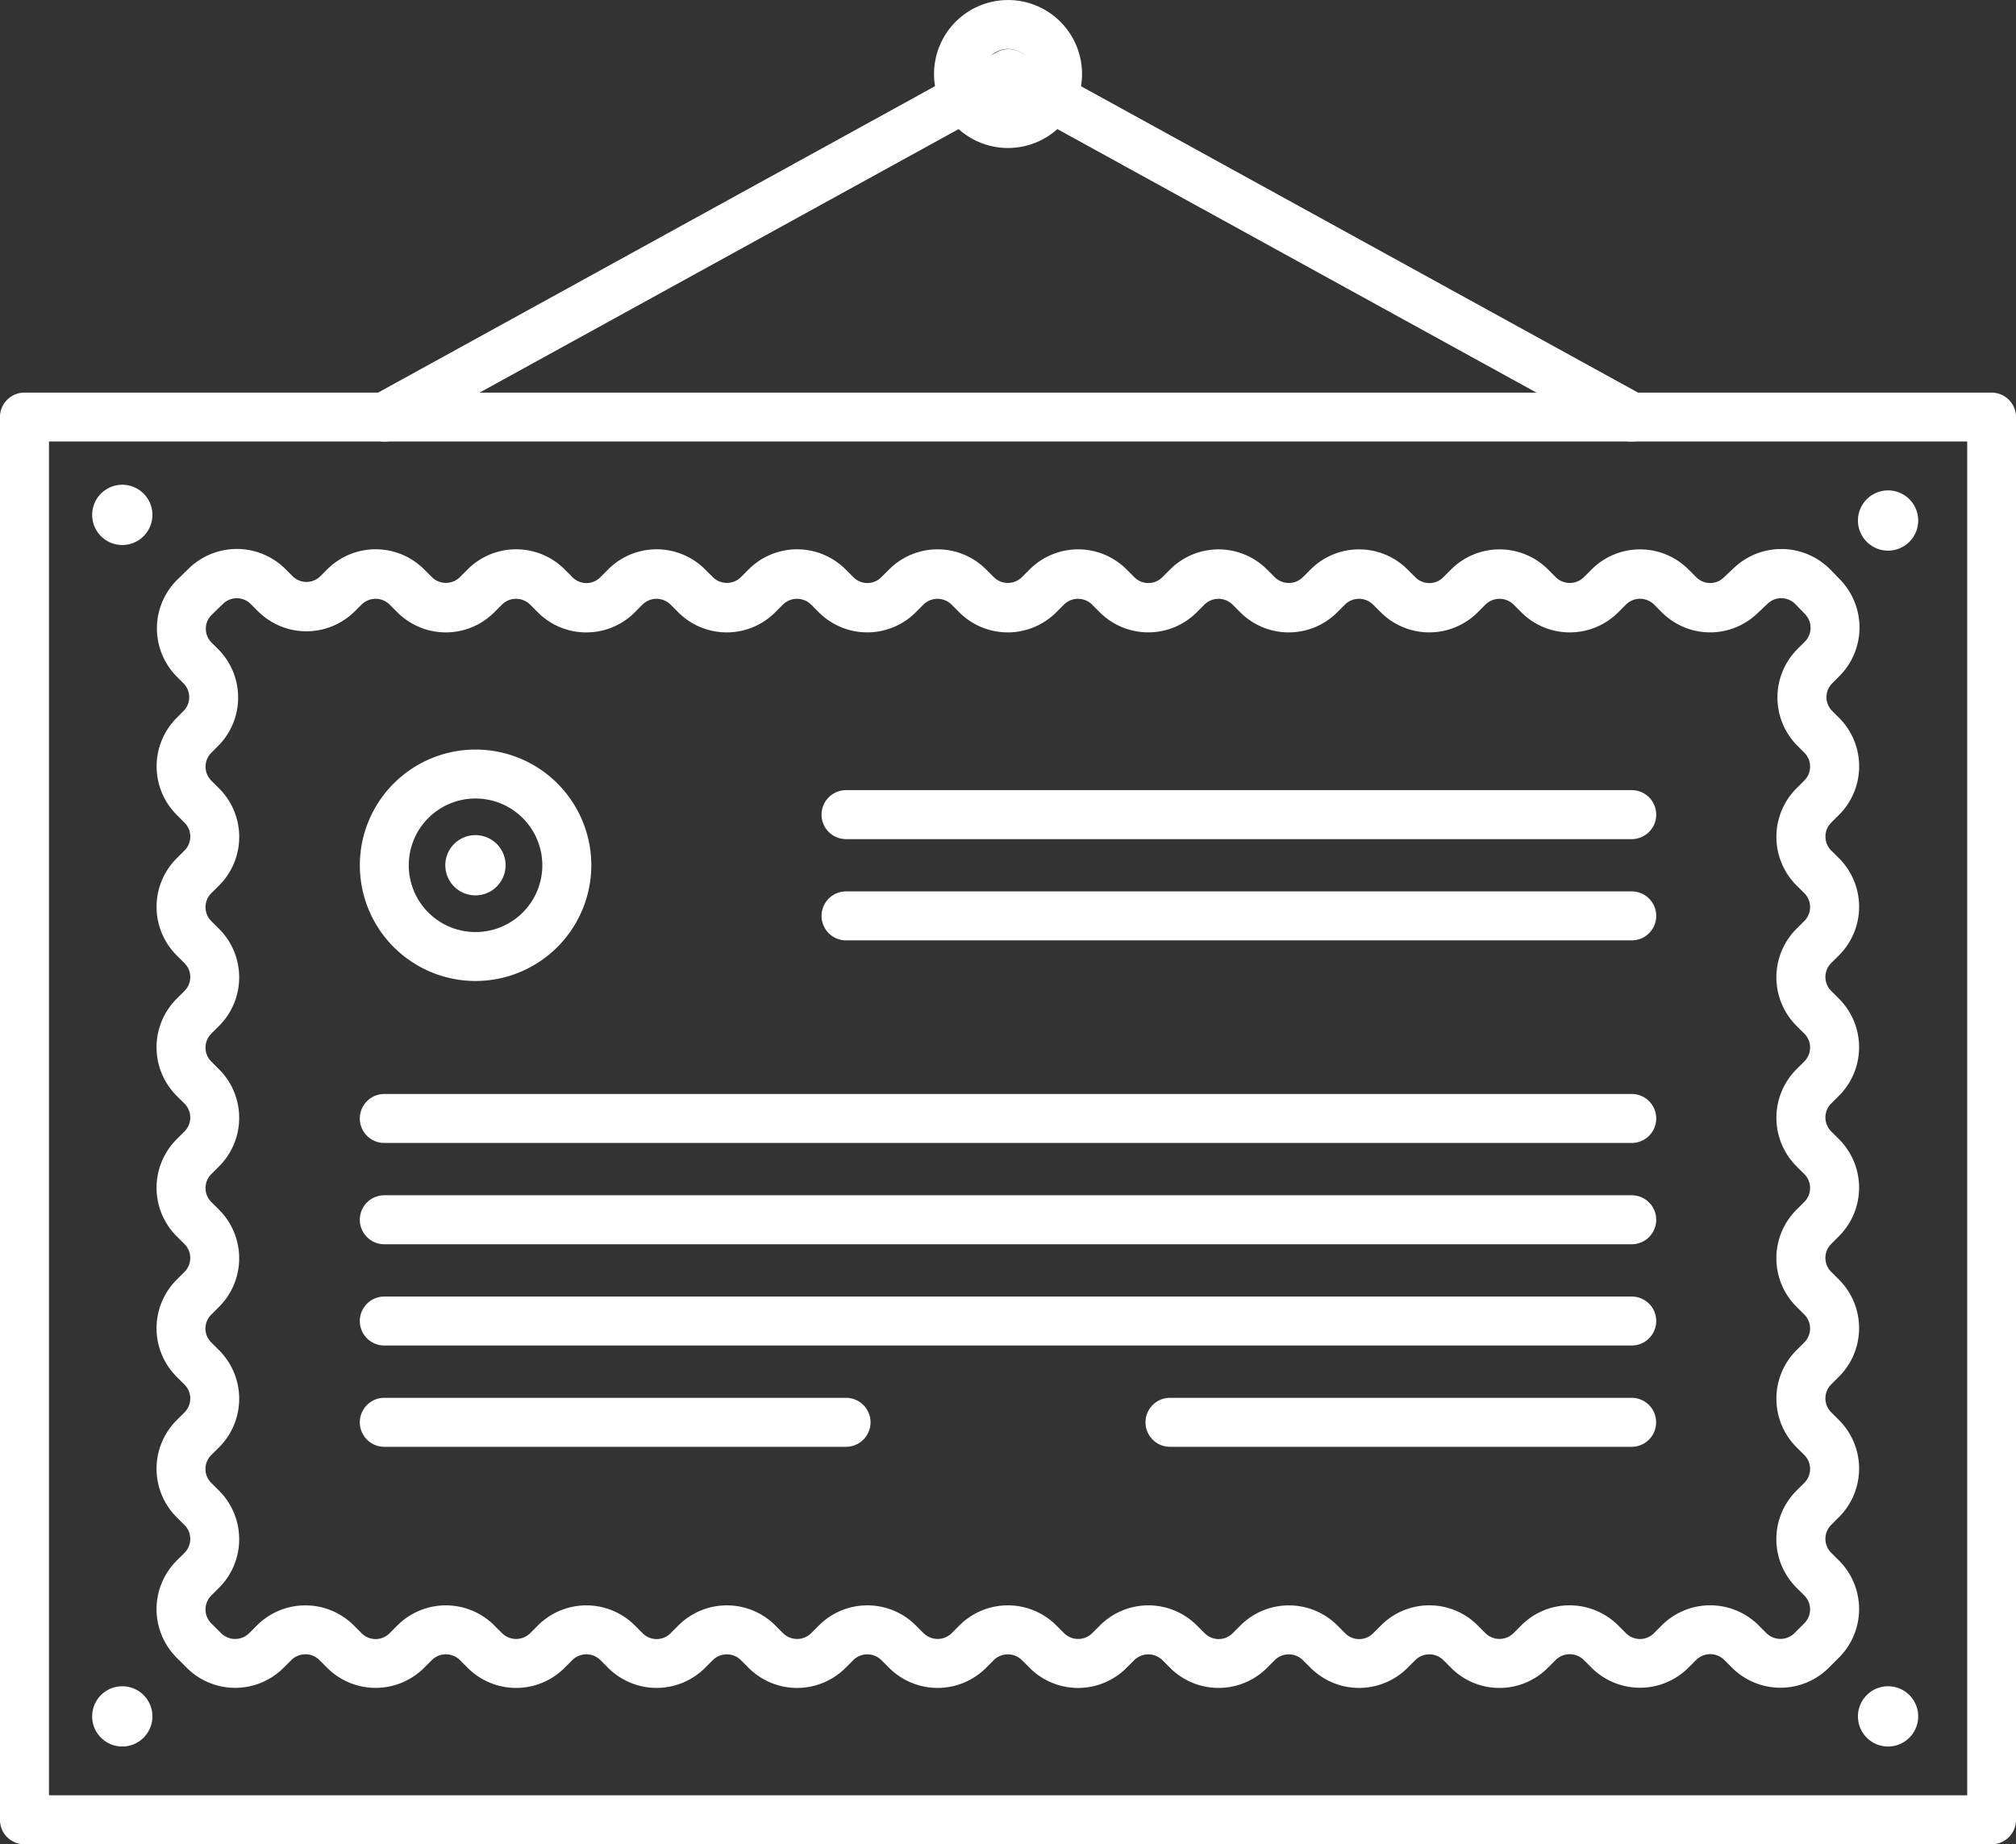
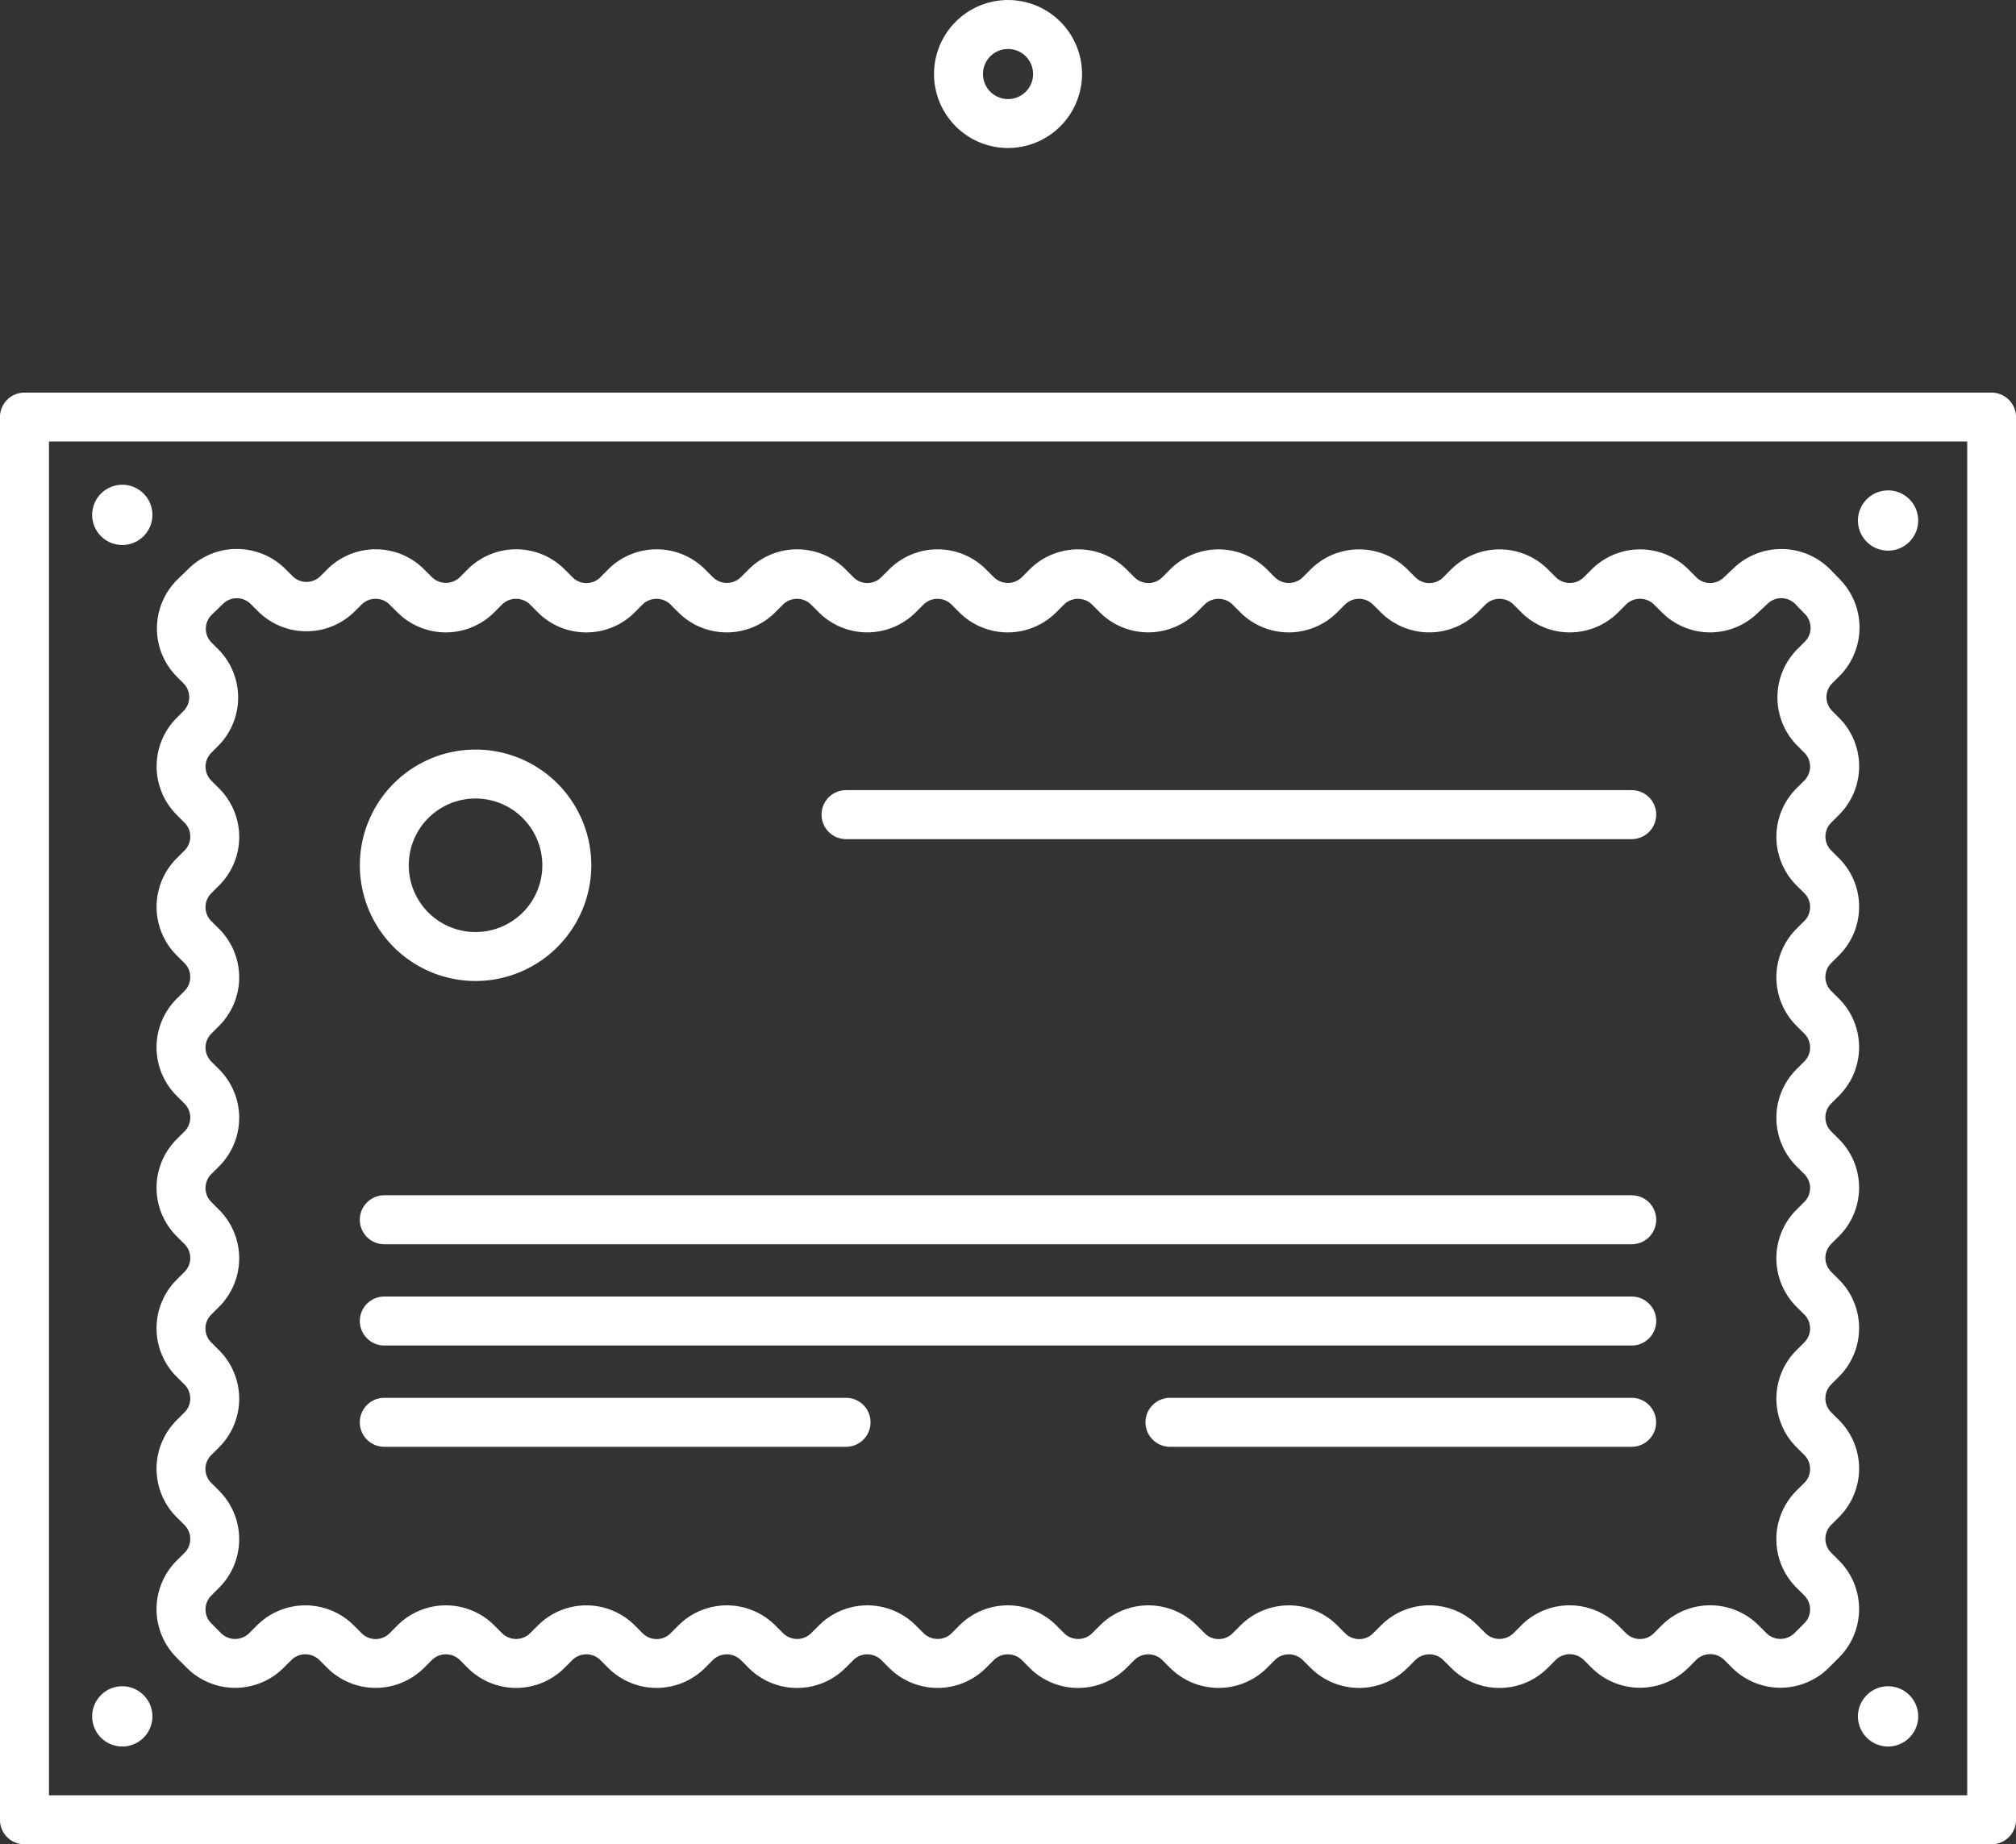
<svg xmlns="http://www.w3.org/2000/svg" data-name="Group 357" width="61.492" height="56.262" viewBox="0 0 61.492 56.262">
  <rect x="0" y="0" width="61.492" height="56.262" fill="#333333" stroke="none" />
  <g data-name="Group 408">
    <g data-name="Group 391">
      <path data-name="Path 242" d="M60.746 56.262h-60a.747.747 0 0 1-.747-.747V12.724a.747.747 0 0 1 .747-.747h60a.747.747 0 0 1 .747.747v42.791a.747.747 0 0 1-.747.747zM1.494 54.768h58.51v-41.3H1.494z" fill="#fff" />
    </g>
    <g data-name="Group 393">
      <g data-name="Group 392">
        <path data-name="Path 243" d="M45.739 51.492a2.076 2.076 0 0 1-1.477-.612l-.244-.244a.61.61 0 0 0-.842 0l-.244.244a2.091 2.091 0 0 1-2.955 0l-.245-.244a.61.61 0 0 0-.842 0l-.243.244a2.092 2.092 0 0 1-2.956 0l-.244-.244a.61.61 0 0 0-.842 0l-.244.244a2.089 2.089 0 0 1-2.955 0l-.244-.244a.611.611 0 0 0-.843 0l-.243.244a2.091 2.091 0 0 1-2.955 0l-.245-.244a.61.61 0 0 0-.842 0l-.244.244a2.089 2.089 0 0 1-2.955 0l-.244-.244a.61.61 0 0 0-.842 0l-.244.244a2.092 2.092 0 0 1-2.955 0l-.244-.245a.61.61 0 0 0-.842 0l-.244.244a2.088 2.088 0 0 1-2.955 0l-.244-.244a.61.61 0 0 0-.842 0l-.244.244a2.092 2.092 0 0 1-2.955 0l-.244-.245a.61.61 0 0 0-.842 0l-.244.243a2.088 2.088 0 0 1-2.954 0l-.31-.31a2.092 2.092 0 0 1 0-2.955l.245-.244a.6.6 0 0 0 0-.842l-.245-.244a2.092 2.092 0 0 1 0-2.955l.245-.244a.6.6 0 0 0 0-.842l-.245-.244a2.092 2.092 0 0 1 0-2.955l.245-.245a.6.6 0 0 0 0-.842l-.245-.244a2.093 2.093 0 0 1 0-2.955l.245-.244a.6.6 0 0 0 0-.842l-.245-.244a2.092 2.092 0 0 1 0-2.955l.245-.244a.6.6 0 0 0 0-.842l-.244-.243a2.093 2.093 0 0 1 0-2.956l.245-.244a.6.6 0 0 0 0-.842l-.244-.244a2.093 2.093 0 0 1 0-2.955l.211-.212a.6.6 0 0 0 0-.842l-.2-.2a2.088 2.088 0 0 1 .022-2.976l.347-.338a2.1 2.1 0 0 1 2.933.021l.226.226a.6.6 0 0 0 .842 0l.212-.212a2.09 2.09 0 0 1 2.955 0l.244.244a.609.609 0 0 0 .842 0l.244-.244a2.09 2.09 0 0 1 2.955 0l.244.244a.594.594 0 0 0 .422.175.594.594 0 0 0 .421-.174l.243-.244a2.089 2.089 0 0 1 2.955 0l.244.244a.609.609 0 0 0 .842 0l.244-.244a2.09 2.09 0 0 1 2.955 0l.244.244a.6.6 0 0 0 .842 0l.244-.243a2.089 2.089 0 0 1 2.955 0l.244.244a.61.61 0 0 0 .843 0l.244-.244a2.09 2.09 0 0 1 2.955 0l.244.244a.6.6 0 0 0 .842 0l.243-.243a2.09 2.09 0 0 1 2.955 0l.244.244a.61.61 0 0 0 .843 0l.244-.244a2.088 2.088 0 0 1 2.954 0l.245.244a.6.6 0 0 0 .842 0l.244-.244a2.09 2.09 0 0 1 2.955 0l.244.244a.609.609 0 0 0 .842 0l.245-.244a2.089 2.089 0 0 1 2.954 0l.24.24a.593.593 0 0 0 .829.012l.331-.311a2.1 2.1 0 0 1 2.931.066l.3.31a2.1 2.1 0 0 1-.022 2.932l-.226.226a.595.595 0 0 0 0 .842l.212.212a2.091 2.091 0 0 1 0 2.954l-.245.245a.6.6 0 0 0 0 .842l.244.243a2.092 2.092 0 0 1 0 2.955l-.245.244a.6.6 0 0 0 0 .842l.244.244a2.092 2.092 0 0 1 0 2.955l-.244.244a.6.6 0 0 0 0 .842l.244.244a2.091 2.091 0 0 1 0 2.954l-.244.244a.6.6 0 0 0 0 .842l.244.244a2.092 2.092 0 0 1 0 2.955l-.244.244a.6.6 0 0 0 0 .842l.244.244a2.091 2.091 0 0 1 0 2.955l-.244.244a.6.6 0 0 0 0 .842l.244.244a2.091 2.091 0 0 1 0 2.955l-.311.311a2.089 2.089 0 0 1-2.954 0l-.244-.244a.61.61 0 0 0-.842 0l-.245.245a2.091 2.091 0 0 1-2.954 0l-.244-.244a.612.612 0 0 0-.842 0l-.244.244a2.076 2.076 0 0 1-1.476.617zm-2.146-2.52a2.076 2.076 0 0 1 1.478.612l.244.244a.61.61 0 0 0 .843 0l.244-.244a2.075 2.075 0 0 1 1.477-.612 2.1 2.1 0 0 1 1.478.612l.244.243a.6.6 0 0 0 .842 0l.244-.244a2.09 2.09 0 0 1 2.955 0l.244.244a.609.609 0 0 0 .842 0l.311-.31a.6.6 0 0 0 0-.842l-.245-.244a2.09 2.09 0 0 1 0-2.955l.245-.244a.6.6 0 0 0 0-.842l-.245-.244a2.093 2.093 0 0 1 0-2.955l.245-.244a.6.6 0 0 0 0-.842l-.245-.244a2.092 2.092 0 0 1 0-2.955l.245-.244a.6.6 0 0 0 0-.842l-.245-.244a2.093 2.093 0 0 1 0-2.955l.245-.244a.6.6 0 0 0 0-.842l-.245-.244a2.093 2.093 0 0 1 0-2.955l.245-.244a.6.6 0 0 0 0-.842l-.245-.243a2.093 2.093 0 0 1 0-2.955l.245-.245a.6.6 0 0 0 0-.842l-.212-.212a2.089 2.089 0 0 1 0-2.954l.226-.226a.6.6 0 0 0 .007-.836l-.3-.31a.6.6 0 0 0-.835-.019l-.331.311a2.078 2.078 0 0 1-2.909-.044l-.24-.24a.609.609 0 0 0-.842 0l-.245.245a2.089 2.089 0 0 1-2.954 0l-.244-.244a.611.611 0 0 0-.843 0l-.244.244a2.091 2.091 0 0 1-2.955 0l-.245-.244a.609.609 0 0 0-.842 0l-.244.244a2.09 2.09 0 0 1-2.955 0l-.244-.244a.61.61 0 0 0-.842 0l-.244.244a2.092 2.092 0 0 1-2.955 0l-.244-.244a.611.611 0 0 0-.843 0l-.244.244a2.09 2.09 0 0 1-2.955 0l-.244-.244a.61.61 0 0 0-.842 0l-.244.244a2.092 2.092 0 0 1-2.955 0l-.244-.244a.611.611 0 0 0-.843 0l-.244.244a2.09 2.09 0 0 1-2.955 0l-.244-.244a.609.609 0 0 0-.842 0l-.243.244a2.078 2.078 0 0 1-1.478.612 2.076 2.076 0 0 1-1.477-.612l-.244-.244a.61.61 0 0 0-.843 0l-.244.244a2.089 2.089 0 0 1-2.954 0l-.244-.244a.609.609 0 0 0-.842 0l-.212.211a2.091 2.091 0 0 1-2.954 0l-.226-.225a.6.6 0 0 0-.836-.006l-.348.338a.592.592 0 0 0-.181.423.6.6 0 0 0 .175.425l.2.2a2.091 2.091 0 0 1 0 2.954l-.211.212a.6.6 0 0 0 0 .842l.244.244a2.093 2.093 0 0 1 0 2.955l-.245.244a.6.6 0 0 0 0 .842l.244.243a2.093 2.093 0 0 1 0 2.955l-.244.244a.6.6 0 0 0 0 .842l.244.244a2.093 2.093 0 0 1 0 2.955l-.244.244a.6.6 0 0 0 0 .842l.244.244a2.093 2.093 0 0 1 0 2.955l-.244.244a.595.595 0 0 0 0 .842l.244.244a2.092 2.092 0 0 1 0 2.955l-.244.244a.595.595 0 0 0 0 .842l.244.244a2.093 2.093 0 0 1 0 2.955l-.244.244a.6.6 0 0 0 0 .842l.31.31a.609.609 0 0 0 .842 0l.244-.244a2.09 2.09 0 0 1 2.955 0l.244.244a.6.6 0 0 0 .842 0l.244-.244a2.089 2.089 0 0 1 2.955 0l.244.244a.61.61 0 0 0 .843 0l.244-.244a2.09 2.09 0 0 1 2.955 0l.244.244a.6.6 0 0 0 .842 0l.244-.244a2.089 2.089 0 0 1 2.955 0l.244.244a.61.61 0 0 0 .843 0l.244-.244a2.089 2.089 0 0 1 2.955 0l.245.244a.61.61 0 0 0 .842 0l.243-.244a2.09 2.09 0 0 1 2.956 0l.244.244a.61.61 0 0 0 .843 0l.244-.244a2.089 2.089 0 0 1 2.955 0l.245.244a.6.6 0 0 0 .842 0l.243-.243a2.09 2.09 0 0 1 2.956 0l.244.244a.6.6 0 0 0 .842 0l.244-.243a2.073 2.073 0 0 1 1.471-.615z" fill="#fff" />
      </g>
    </g>
    <g data-name="Group 394">
      <path data-name="Path 244" d="M3.73 16.626a.919.919 0 1 1 .919-.919.92.92 0 0 1-.919.919z" fill="#fff" />
    </g>
    <g data-name="Group 395">
      <path data-name="Path 245" d="M3.73 53.279a.919.919 0 1 1 .919-.919.92.92 0 0 1-.919.919z" fill="#fff" />
    </g>
    <g data-name="Group 396">
-       <path data-name="Path 246" d="M14.503 27.314a.919.919 0 1 1 .918-.919.92.92 0 0 1-.918.919z" fill="#fff" />
-     </g>
+       </g>
    <g data-name="Group 397">
      <path data-name="Path 247" d="M57.59 16.798a.919.919 0 1 1 .919-.919.92.92 0 0 1-.919.919z" fill="#fff" />
    </g>
    <g data-name="Group 398">
      <path data-name="Path 248" d="M57.59 53.279a.919.919 0 1 1 .919-.919.92.92 0 0 1-.919.919z" fill="#fff" />
    </g>
    <g data-name="Group 401">
      <g data-name="Group 399">
        <path data-name="Path 249" d="M49.771 25.598H25.806a.747.747 0 1 1 0-1.494h23.965a.747.747 0 0 1 0 1.494z" fill="#fff" />
      </g>
      <g data-name="Group 400">
-         <path data-name="Path 250" d="M49.771 28.687H25.806a.747.747 0 1 1 0-1.494h23.965a.747.747 0 0 1 0 1.494z" fill="#fff" />
-       </g>
+         </g>
    </g>
    <g data-name="Group 402">
      <path data-name="Path 251" d="M25.806 44.136H11.722a.747.747 0 1 1 0-1.494h14.084a.747.747 0 1 1 0 1.494z" fill="#fff" />
    </g>
    <g data-name="Group 403">
      <path data-name="Path 252" d="M49.768 44.136H35.687a.747.747 0 1 1 0-1.494h14.081a.747.747 0 1 1 0 1.494z" fill="#fff" />
    </g>
    <g data-name="Group 404">
      <path data-name="Path 253" d="M49.771 37.957H11.722a.747.747 0 1 1 0-1.494h38.049a.747.747 0 1 1 0 1.494z" fill="#fff" />
    </g>
    <g data-name="Group 405">
-       <path data-name="Path 254" d="M49.771 34.867H11.722a.747.747 0 1 1 0-1.494h38.049a.747.747 0 1 1 0 1.494z" fill="#fff" />
-     </g>
+       </g>
    <g data-name="Group 406">
      <path data-name="Path 255" d="M49.771 41.046H11.722a.747.747 0 1 1 0-1.494h38.049a.747.747 0 1 1 0 1.494z" fill="#fff" />
    </g>
    <g data-name="Group 407">
      <path data-name="Path 256" d="M14.506 29.926a3.53 3.53 0 1 1 3.53-3.53 3.534 3.534 0 0 1-3.53 3.53zm0-5.567a2.037 2.037 0 1 0 2.036 2.037 2.039 2.039 0 0 0-2.036-2.037z" fill="#fff" />
    </g>
  </g>
  <g data-name="Group 409">
    <path data-name="Path 257" d="M30.747 4.515a2.257 2.257 0 1 1 2.257-2.257 2.26 2.26 0 0 1-2.257 2.257zm0-3.021a.764.764 0 1 0 .764.764.765.765 0 0 0-.764-.764z" fill="#fff" />
  </g>
  <g data-name="Group 410">
-     <path data-name="Path 258" d="M11.723 13.47a.747.747 0 0 1-.36-1.4L30.387 1.602a.747.747 0 1 1 .719 1.309L12.082 13.378a.74.74 0 0 1-.359.092z" fill="#fff" />
-   </g>
+     </g>
  <g data-name="Group 411">
-     <path data-name="Path 259" d="M49.771 13.471a.743.743 0 0 1-.359-.093L30.387 2.912a.747.747 0 0 1 .719-1.309l19.025 10.466a.747.747 0 0 1-.36 1.4z" fill="#fff" />
-   </g>
+     </g>
</svg>